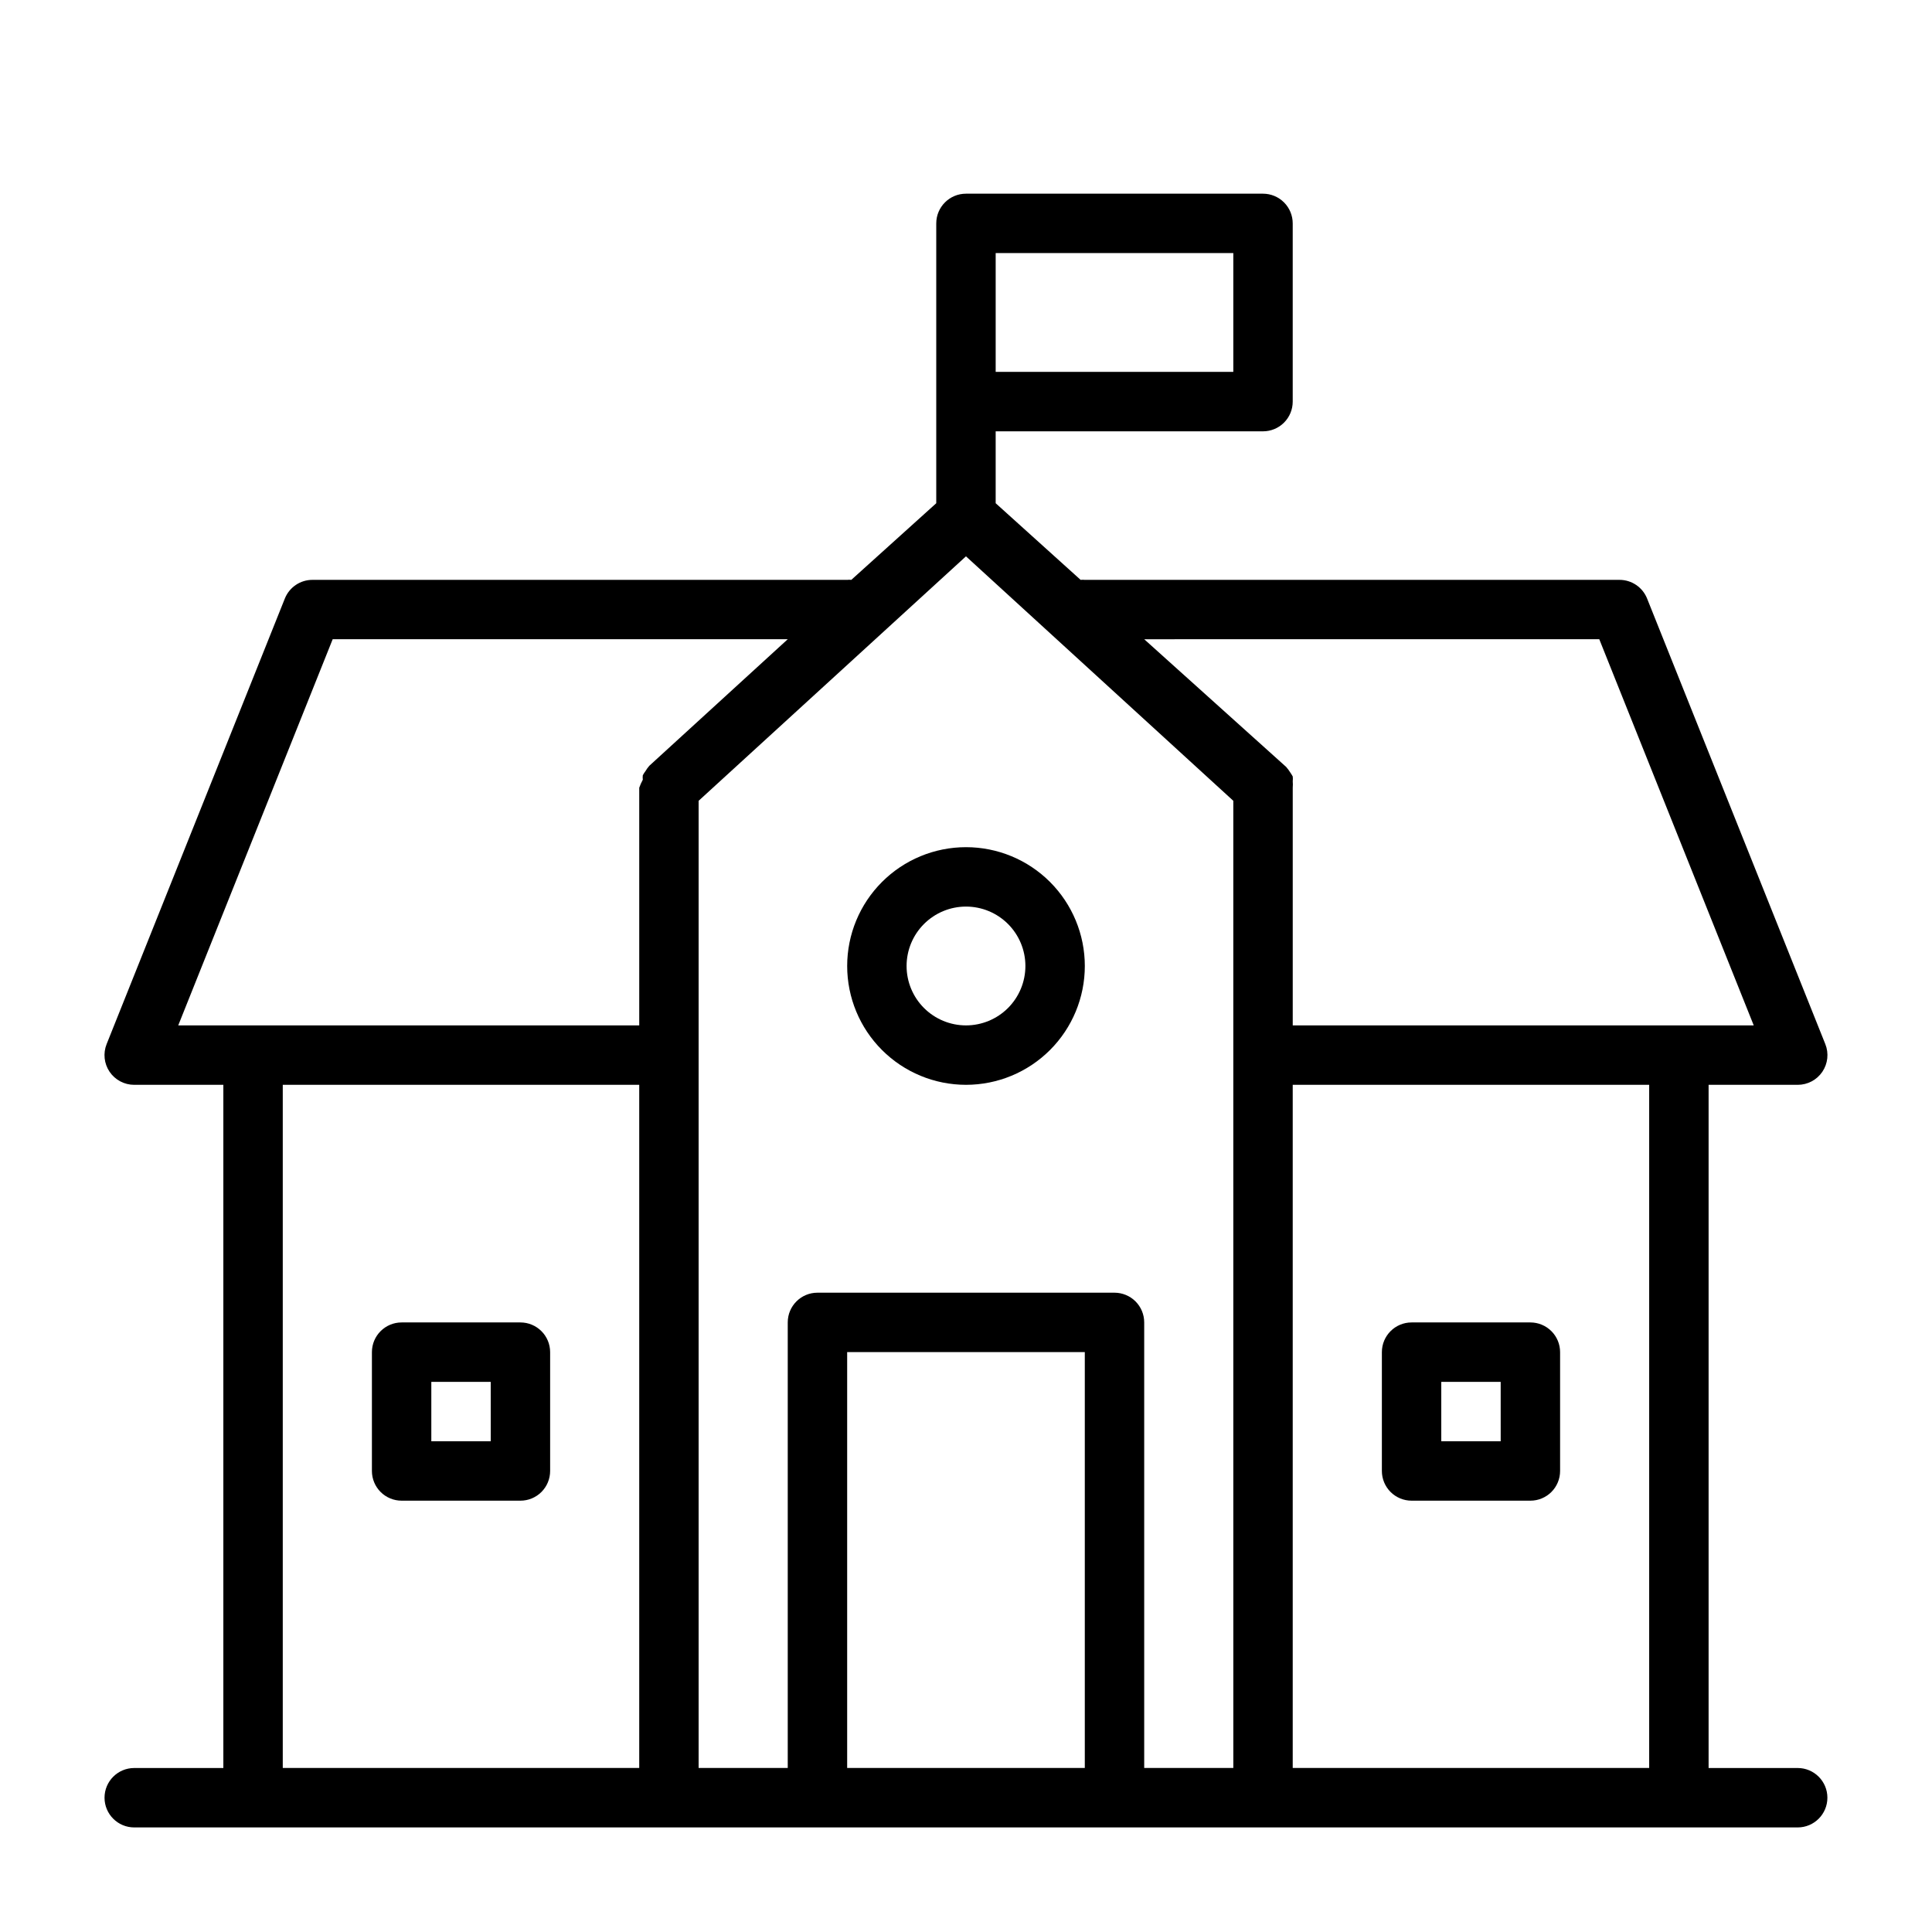
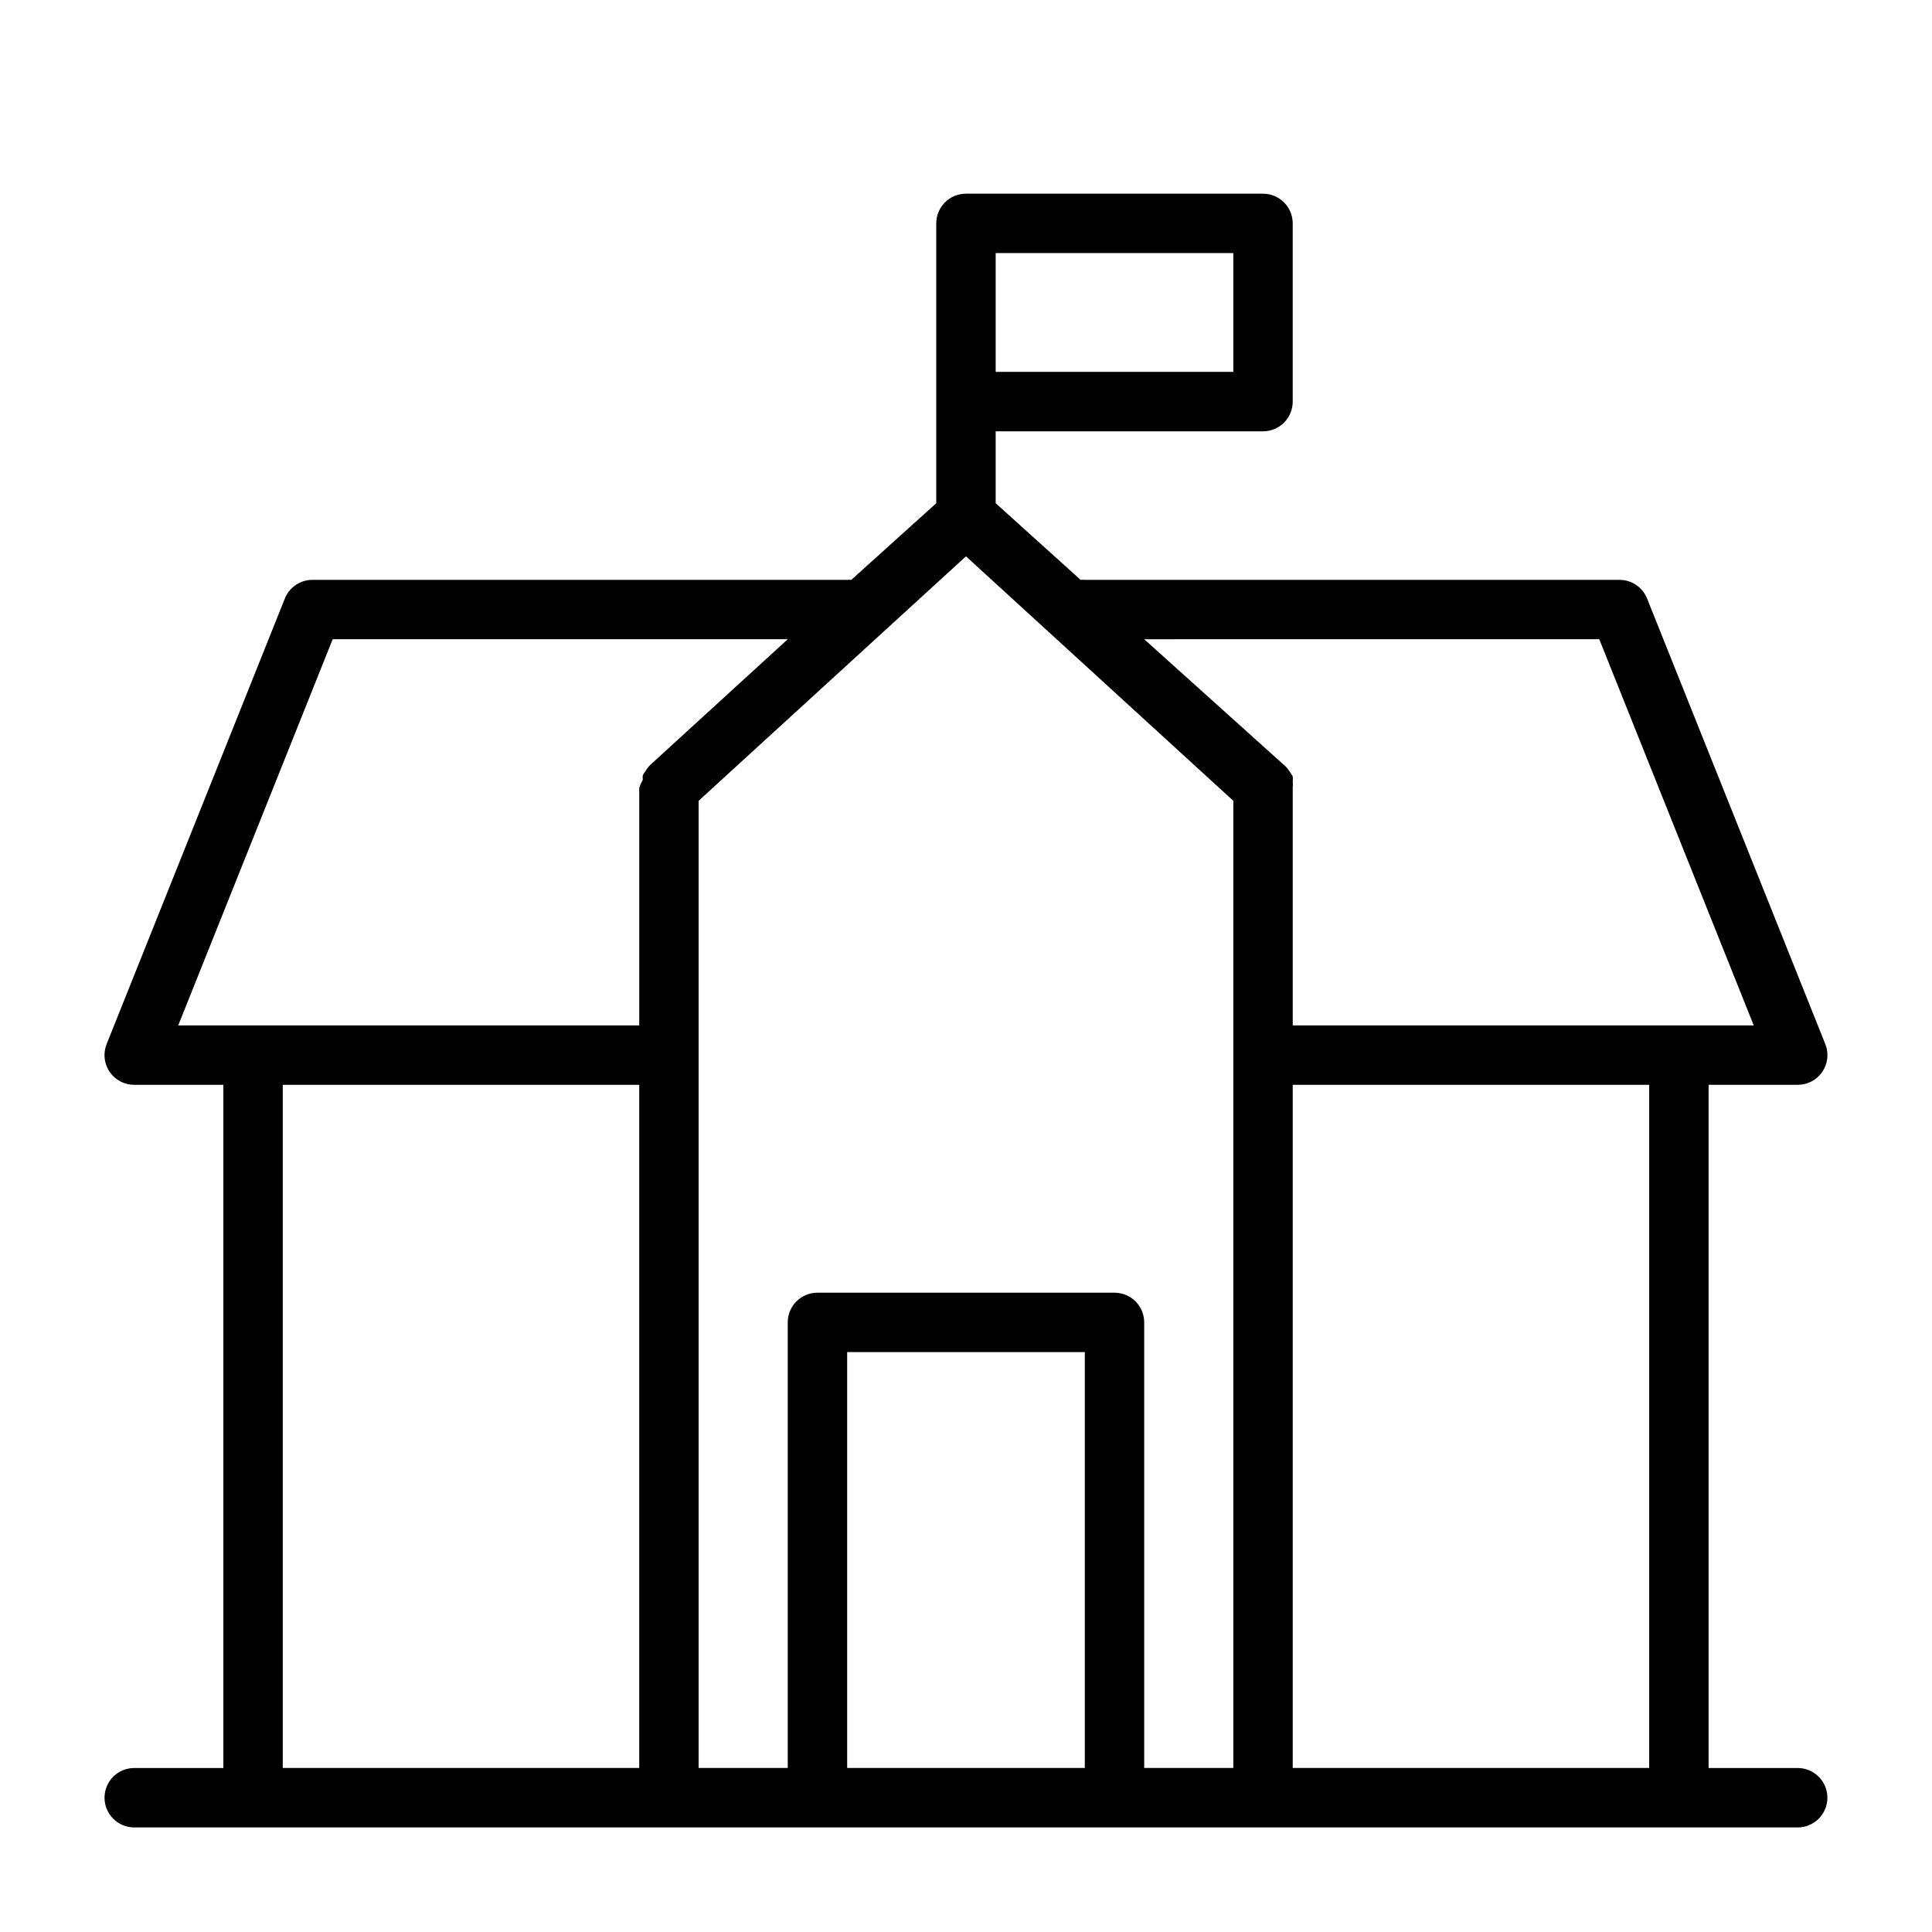
<svg xmlns="http://www.w3.org/2000/svg" fill="#000000" width="800px" height="800px" version="1.1" viewBox="144 144 512 512">
  <g>
    <path d="m620.41 612.54h-23.613v-181.05h23.617-0.004c2.621 0.004 5.07-1.297 6.535-3.465 1.457-2.16 1.754-4.902 0.785-7.32l-47.23-118.08c-1.195-2.996-4.094-4.961-7.32-4.957h-141.7c-0.367-0.039-0.738-0.039-1.105 0l-22.512-20.312v-19.051h70.848c2.086 0 4.09-0.828 5.566-2.305 1.477-1.477 2.305-3.477 2.305-5.566v-47.23c0-2.09-0.828-4.09-2.305-5.566-1.477-1.477-3.481-2.309-5.566-2.309h-78.719c-4.348 0-7.875 3.527-7.875 7.875v74.156l-22.512 20.309c-0.367-0.039-0.738-0.039-1.102 0h-141.7c-3.223-0.004-6.125 1.961-7.32 4.957l-47.23 118.08c-0.965 2.418-0.672 5.16 0.785 7.32 1.469 2.168 3.918 3.469 6.535 3.465h23.617v181.05h-23.617c-4.348 0-7.871 3.523-7.871 7.871 0 4.348 3.523 7.875 7.871 7.875h440.83c4.348 0 7.875-3.527 7.875-7.875 0-4.348-3.527-7.871-7.875-7.871zm-52.586-299.14 40.934 102.34h-122.17v-62.977c0.047-0.574 0.047-1.156 0-1.73 0.047-0.418 0.047-0.84 0-1.262-0.191-0.352-0.402-0.691-0.629-1.023-0.328-0.523-0.699-1.023-1.102-1.492l-37.629-33.852zm-159.96-102.34h62.977v31.488h-62.977zm-175.7 102.34h120.6l-36.684 33.535c-0.383 0.438-0.727 0.914-1.023 1.418-0.262 0.348-0.5 0.715-0.707 1.102-0.047 0.391-0.047 0.789 0 1.18-0.371 0.684-0.688 1.395-0.945 2.125v62.977h-122.17zm-13.227 118.08h94.465v181.05h-94.465zm149.57 181.05v-110.21h62.977v110.21zm78.719 0v-118.08c0-2.086-0.828-4.09-2.305-5.566-1.477-1.473-3.481-2.305-5.566-2.305h-78.723c-4.348 0-7.871 3.523-7.871 7.871v118.08h-23.617v-256.31l70.848-64.785 70.848 64.785 0.004 256.31zm39.359 0v-181.05h94.465v181.05z" />
-     <path d="m281.92 494.46h-31.488c-4.348 0-7.871 3.527-7.871 7.875v31.488c0 2.086 0.828 4.09 2.305 5.566 1.477 1.477 3.481 2.305 5.566 2.305h31.488c2.09 0 4.09-0.828 5.566-2.305s2.305-3.481 2.305-5.566v-31.488c0-2.09-0.828-4.09-2.305-5.566-1.477-1.477-3.477-2.309-5.566-2.309zm-7.871 31.488h-15.746v-15.742h15.742z" />
-     <path d="m549.57 494.46h-31.488c-4.348 0-7.871 3.527-7.871 7.875v31.488c0 2.086 0.828 4.09 2.305 5.566 1.477 1.477 3.481 2.305 5.566 2.305h31.488c2.09 0 4.09-0.828 5.566-2.305 1.477-1.477 2.305-3.481 2.305-5.566v-31.488c0-2.09-0.828-4.09-2.305-5.566-1.477-1.477-3.477-2.309-5.566-2.309zm-7.871 31.488h-15.746v-15.742h15.742z" />
-     <path d="m400 368.51c-8.352 0-16.363 3.316-22.266 9.223-5.906 5.902-9.223 13.914-9.223 22.266s3.316 16.359 9.223 22.266c5.902 5.902 13.914 9.223 22.266 9.223s16.359-3.32 22.266-9.223c5.902-5.906 9.223-13.914 9.223-22.266s-3.32-16.363-9.223-22.266c-5.906-5.906-13.914-9.223-22.266-9.223zm0 47.23c-4.176 0-8.18-1.66-11.133-4.609-2.953-2.953-4.613-6.957-4.613-11.133s1.66-8.18 4.613-11.133c2.953-2.953 6.957-4.613 11.133-4.613s8.18 1.66 11.133 4.613c2.949 2.953 4.609 6.957 4.609 11.133s-1.66 8.18-4.609 11.133c-2.953 2.949-6.957 4.609-11.133 4.609z" />
  </g>
</svg>